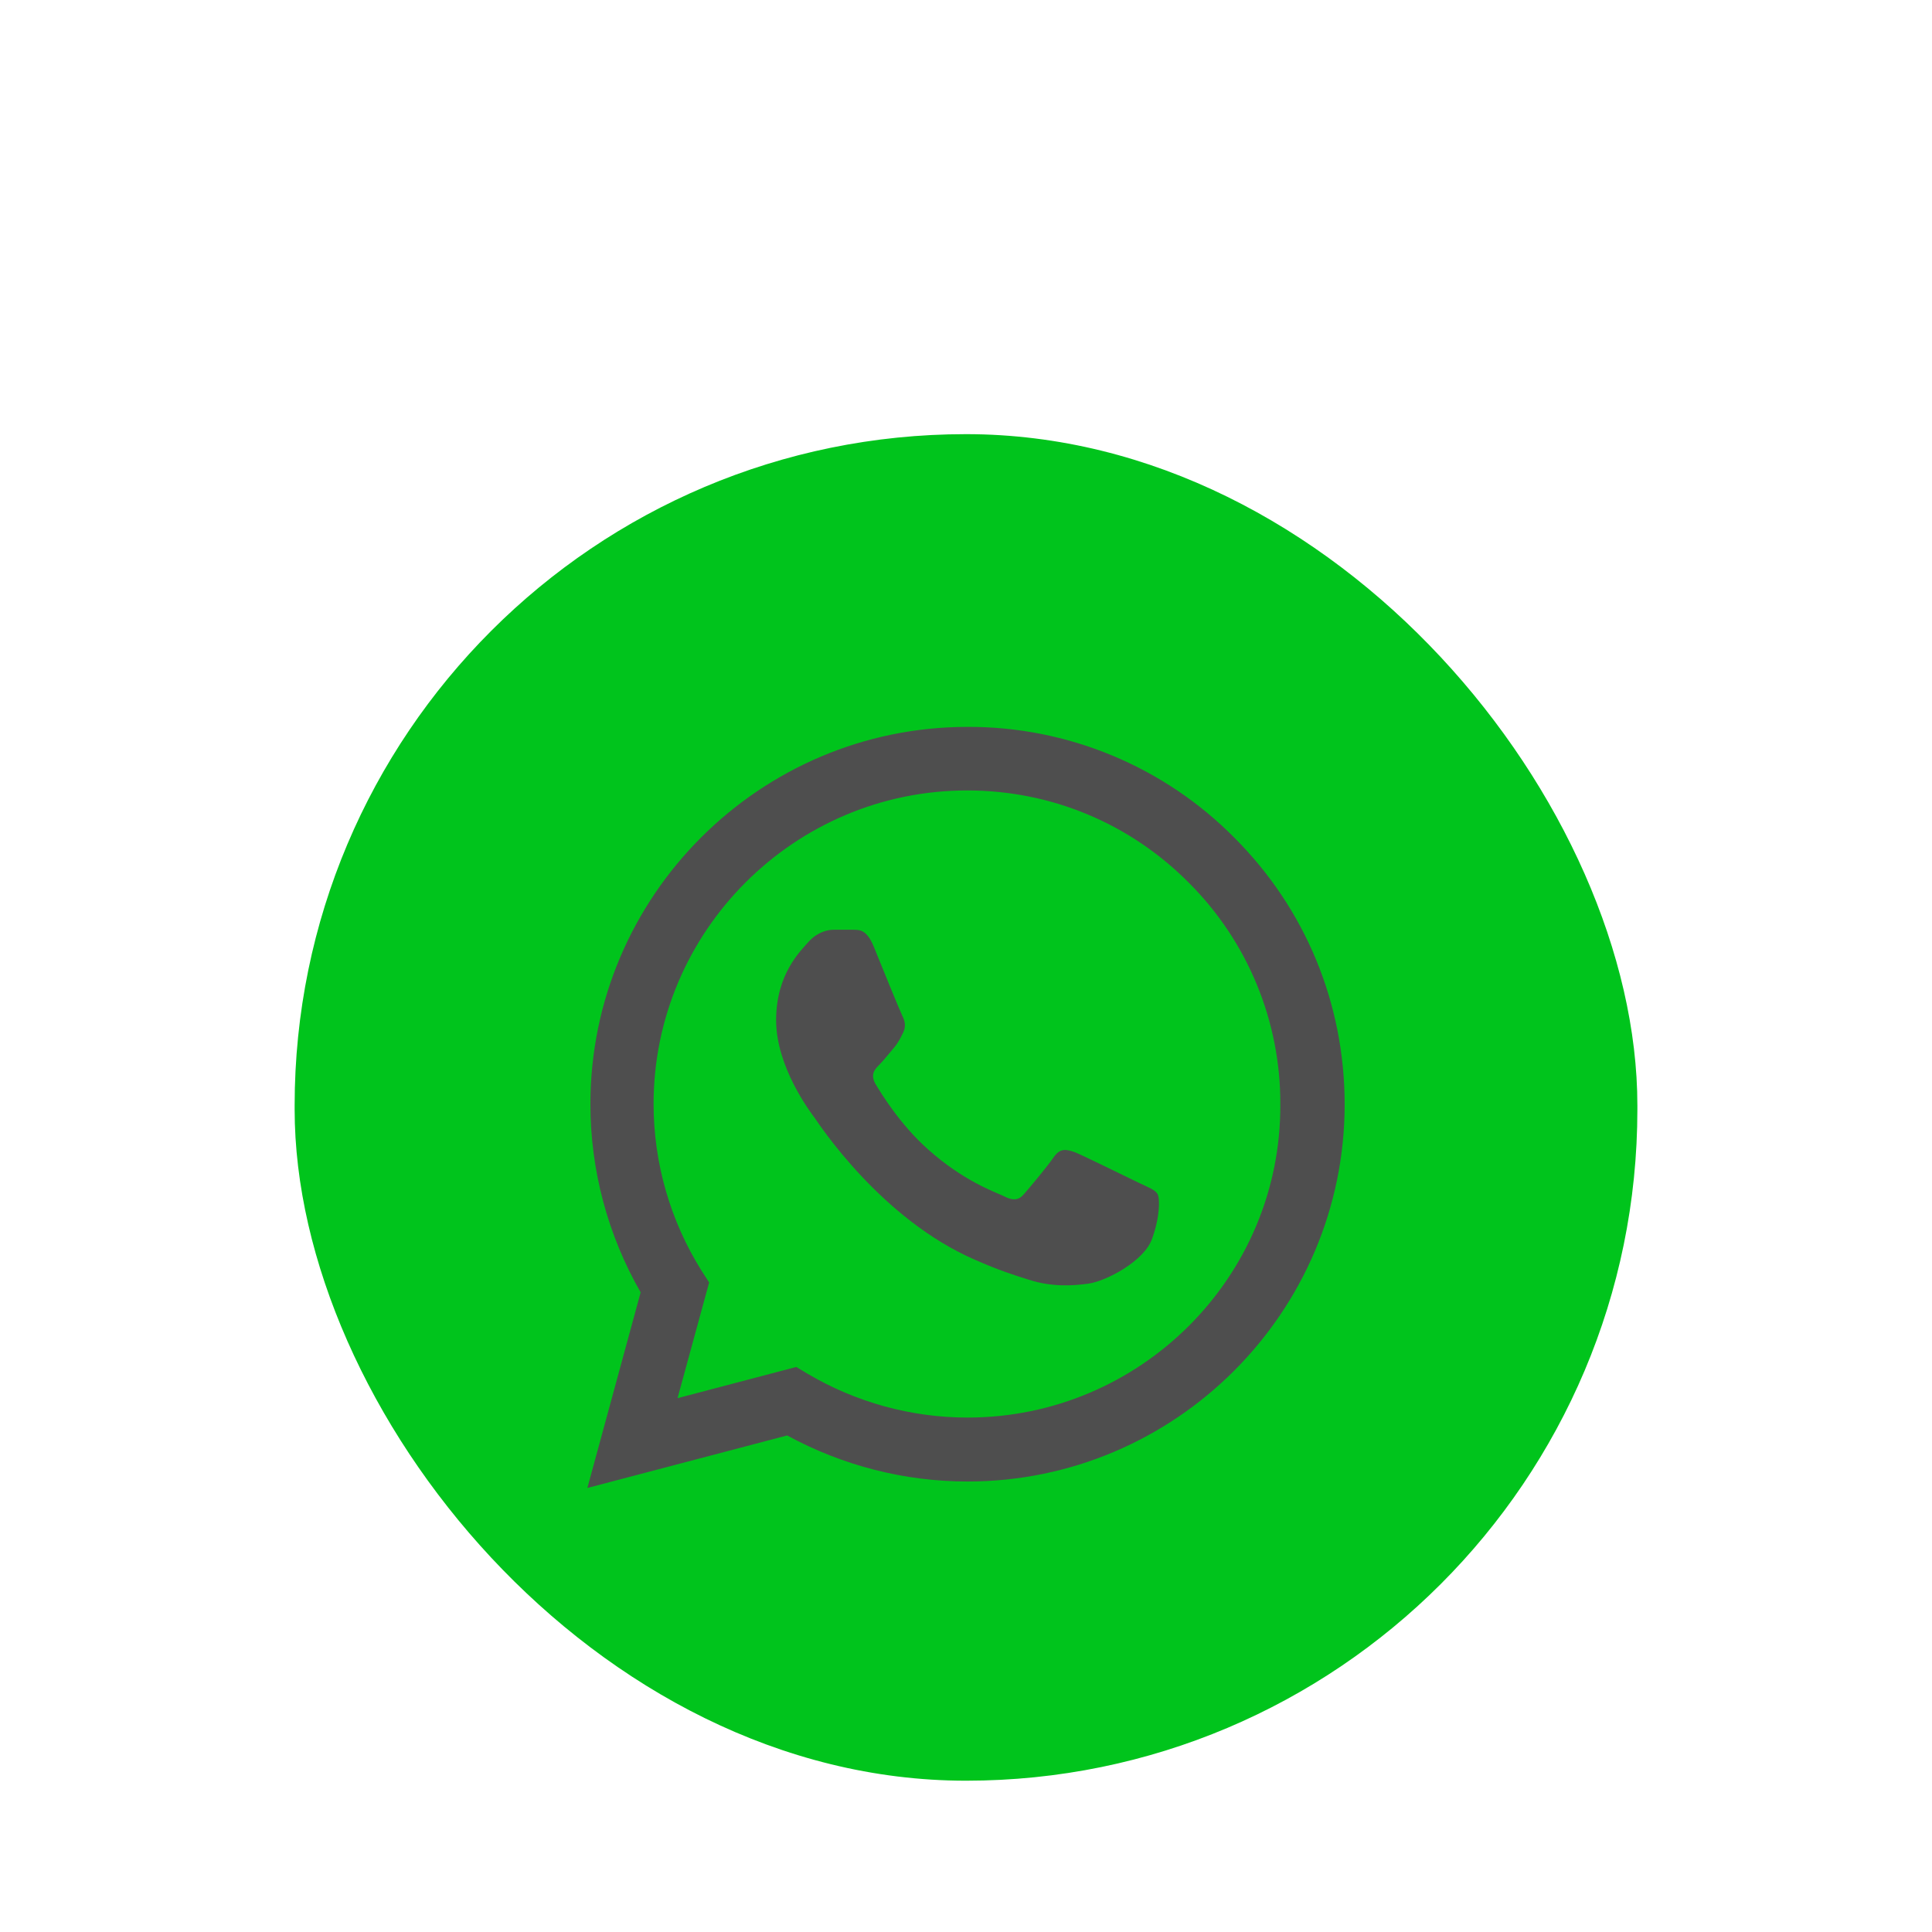
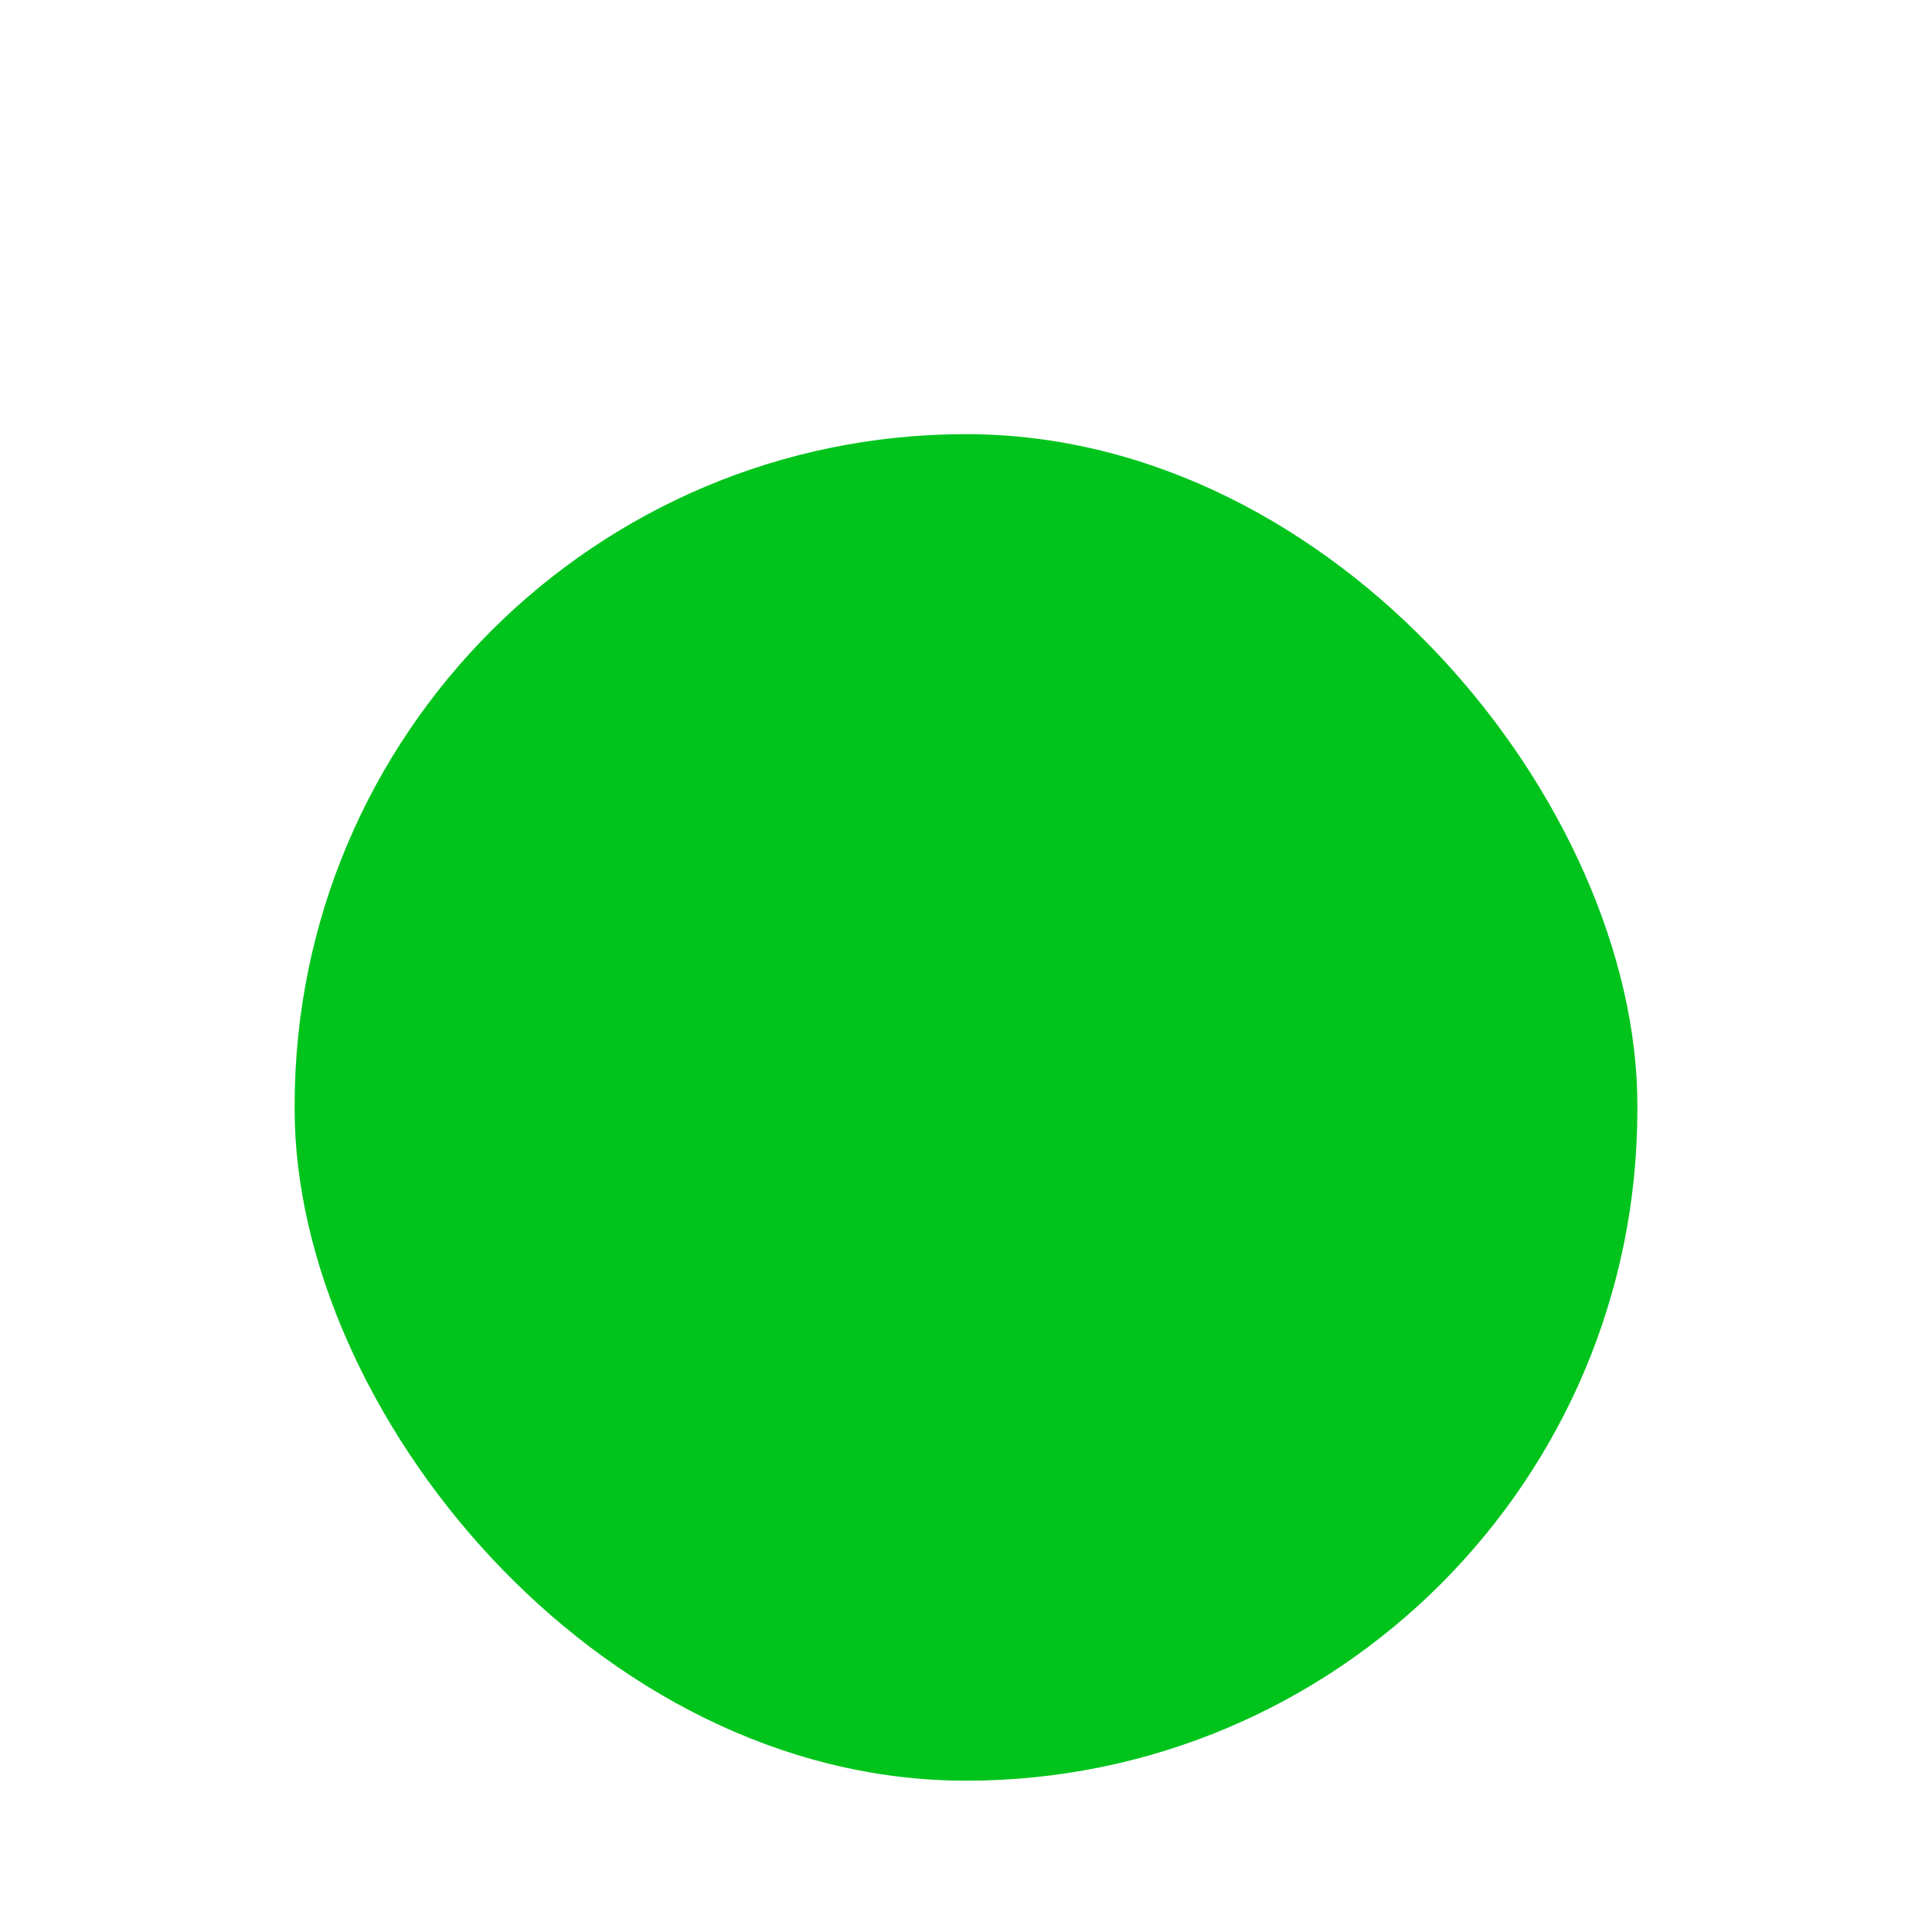
<svg xmlns="http://www.w3.org/2000/svg" width="99" height="99" viewBox="0 0 99 99" fill="none">
  <g filter="url(#filter0_dd_216_185)">
    <rect x="15.098" width="68.805" height="69" rx="34.402" fill="#00C41C" />
-     <path d="M63.248 20.675C61.46 18.869 59.33 17.437 56.983 16.463C54.637 15.489 52.119 14.991 49.578 15C38.931 15 30.254 23.678 30.254 34.325C30.254 37.737 31.151 41.052 32.828 43.977L30.098 54L40.335 51.309C43.163 52.849 46.341 53.669 49.578 53.669C60.225 53.669 68.903 44.991 68.903 34.344C68.903 29.177 66.894 24.321 63.248 20.675ZM49.578 50.392C46.692 50.392 43.865 49.612 41.388 48.15L40.803 47.799L34.719 49.398L36.338 43.47L35.948 42.865C34.344 40.305 33.493 37.346 33.491 34.325C33.491 25.472 40.706 18.257 49.559 18.257C53.849 18.257 57.885 19.934 60.908 22.976C62.404 24.465 63.59 26.237 64.397 28.189C65.204 30.14 65.615 32.232 65.607 34.344C65.646 43.197 58.431 50.392 49.578 50.392ZM58.392 38.38C57.905 38.147 55.526 36.977 55.097 36.801C54.648 36.645 54.336 36.567 54.005 37.035C53.673 37.523 52.757 38.614 52.484 38.926C52.211 39.258 51.918 39.297 51.431 39.044C50.943 38.809 49.383 38.283 47.55 36.645C46.107 35.358 45.152 33.779 44.859 33.291C44.586 32.804 44.82 32.55 45.074 32.297C45.288 32.082 45.561 31.731 45.795 31.458C46.029 31.185 46.127 30.971 46.283 30.659C46.439 30.327 46.361 30.054 46.244 29.82C46.127 29.586 45.152 27.207 44.762 26.232C44.372 25.296 43.962 25.413 43.67 25.394H42.734C42.402 25.394 41.895 25.511 41.447 25.998C41.018 26.486 39.77 27.656 39.77 30.035C39.77 32.414 41.505 34.715 41.739 35.027C41.973 35.358 45.152 40.233 49.988 42.319C51.138 42.827 52.035 43.119 52.737 43.334C53.888 43.704 54.941 43.645 55.779 43.529C56.715 43.392 58.646 42.358 59.036 41.227C59.445 40.096 59.445 39.141 59.309 38.926C59.172 38.712 58.88 38.614 58.392 38.38Z" fill="#4E4E4E" />
  </g>
  <defs>
    <filter id="filter0_dd_216_185" x="0.267" y="0" width="98.467" height="98.662" filterUnits="userSpaceOnUse" color-interpolation-filters="sRGB">
      <feFlood flood-opacity="0" result="BackgroundImageFix" />
      <feColorMatrix in="SourceAlpha" type="matrix" values="0 0 0 0 0 0 0 0 0 0 0 0 0 0 0 0 0 0 127 0" result="hardAlpha" />
      <feMorphology radius="3.708" operator="erode" in="SourceAlpha" result="effect1_dropShadow_216_185" />
      <feOffset dy="7.416" />
      <feGaussianBlur stdDeviation="3.708" />
      <feColorMatrix type="matrix" values="0 0 0 0 0 0 0 0 0 0 0 0 0 0 0 0 0 0 0.04 0" />
      <feBlend mode="normal" in2="BackgroundImageFix" result="effect1_dropShadow_216_185" />
      <feColorMatrix in="SourceAlpha" type="matrix" values="0 0 0 0 0 0 0 0 0 0 0 0 0 0 0 0 0 0 127 0" result="hardAlpha" />
      <feMorphology radius="3.708" operator="erode" in="SourceAlpha" result="effect2_dropShadow_216_185" />
      <feOffset dy="14.831" />
      <feGaussianBlur stdDeviation="9.269" />
      <feColorMatrix type="matrix" values="0 0 0 0 0 0 0 0 0 0 0 0 0 0 0 0 0 0 0.1 0" />
      <feBlend mode="normal" in2="effect1_dropShadow_216_185" result="effect2_dropShadow_216_185" />
      <feBlend mode="normal" in="SourceGraphic" in2="effect2_dropShadow_216_185" result="shape" />
    </filter>
  </defs>
</svg>